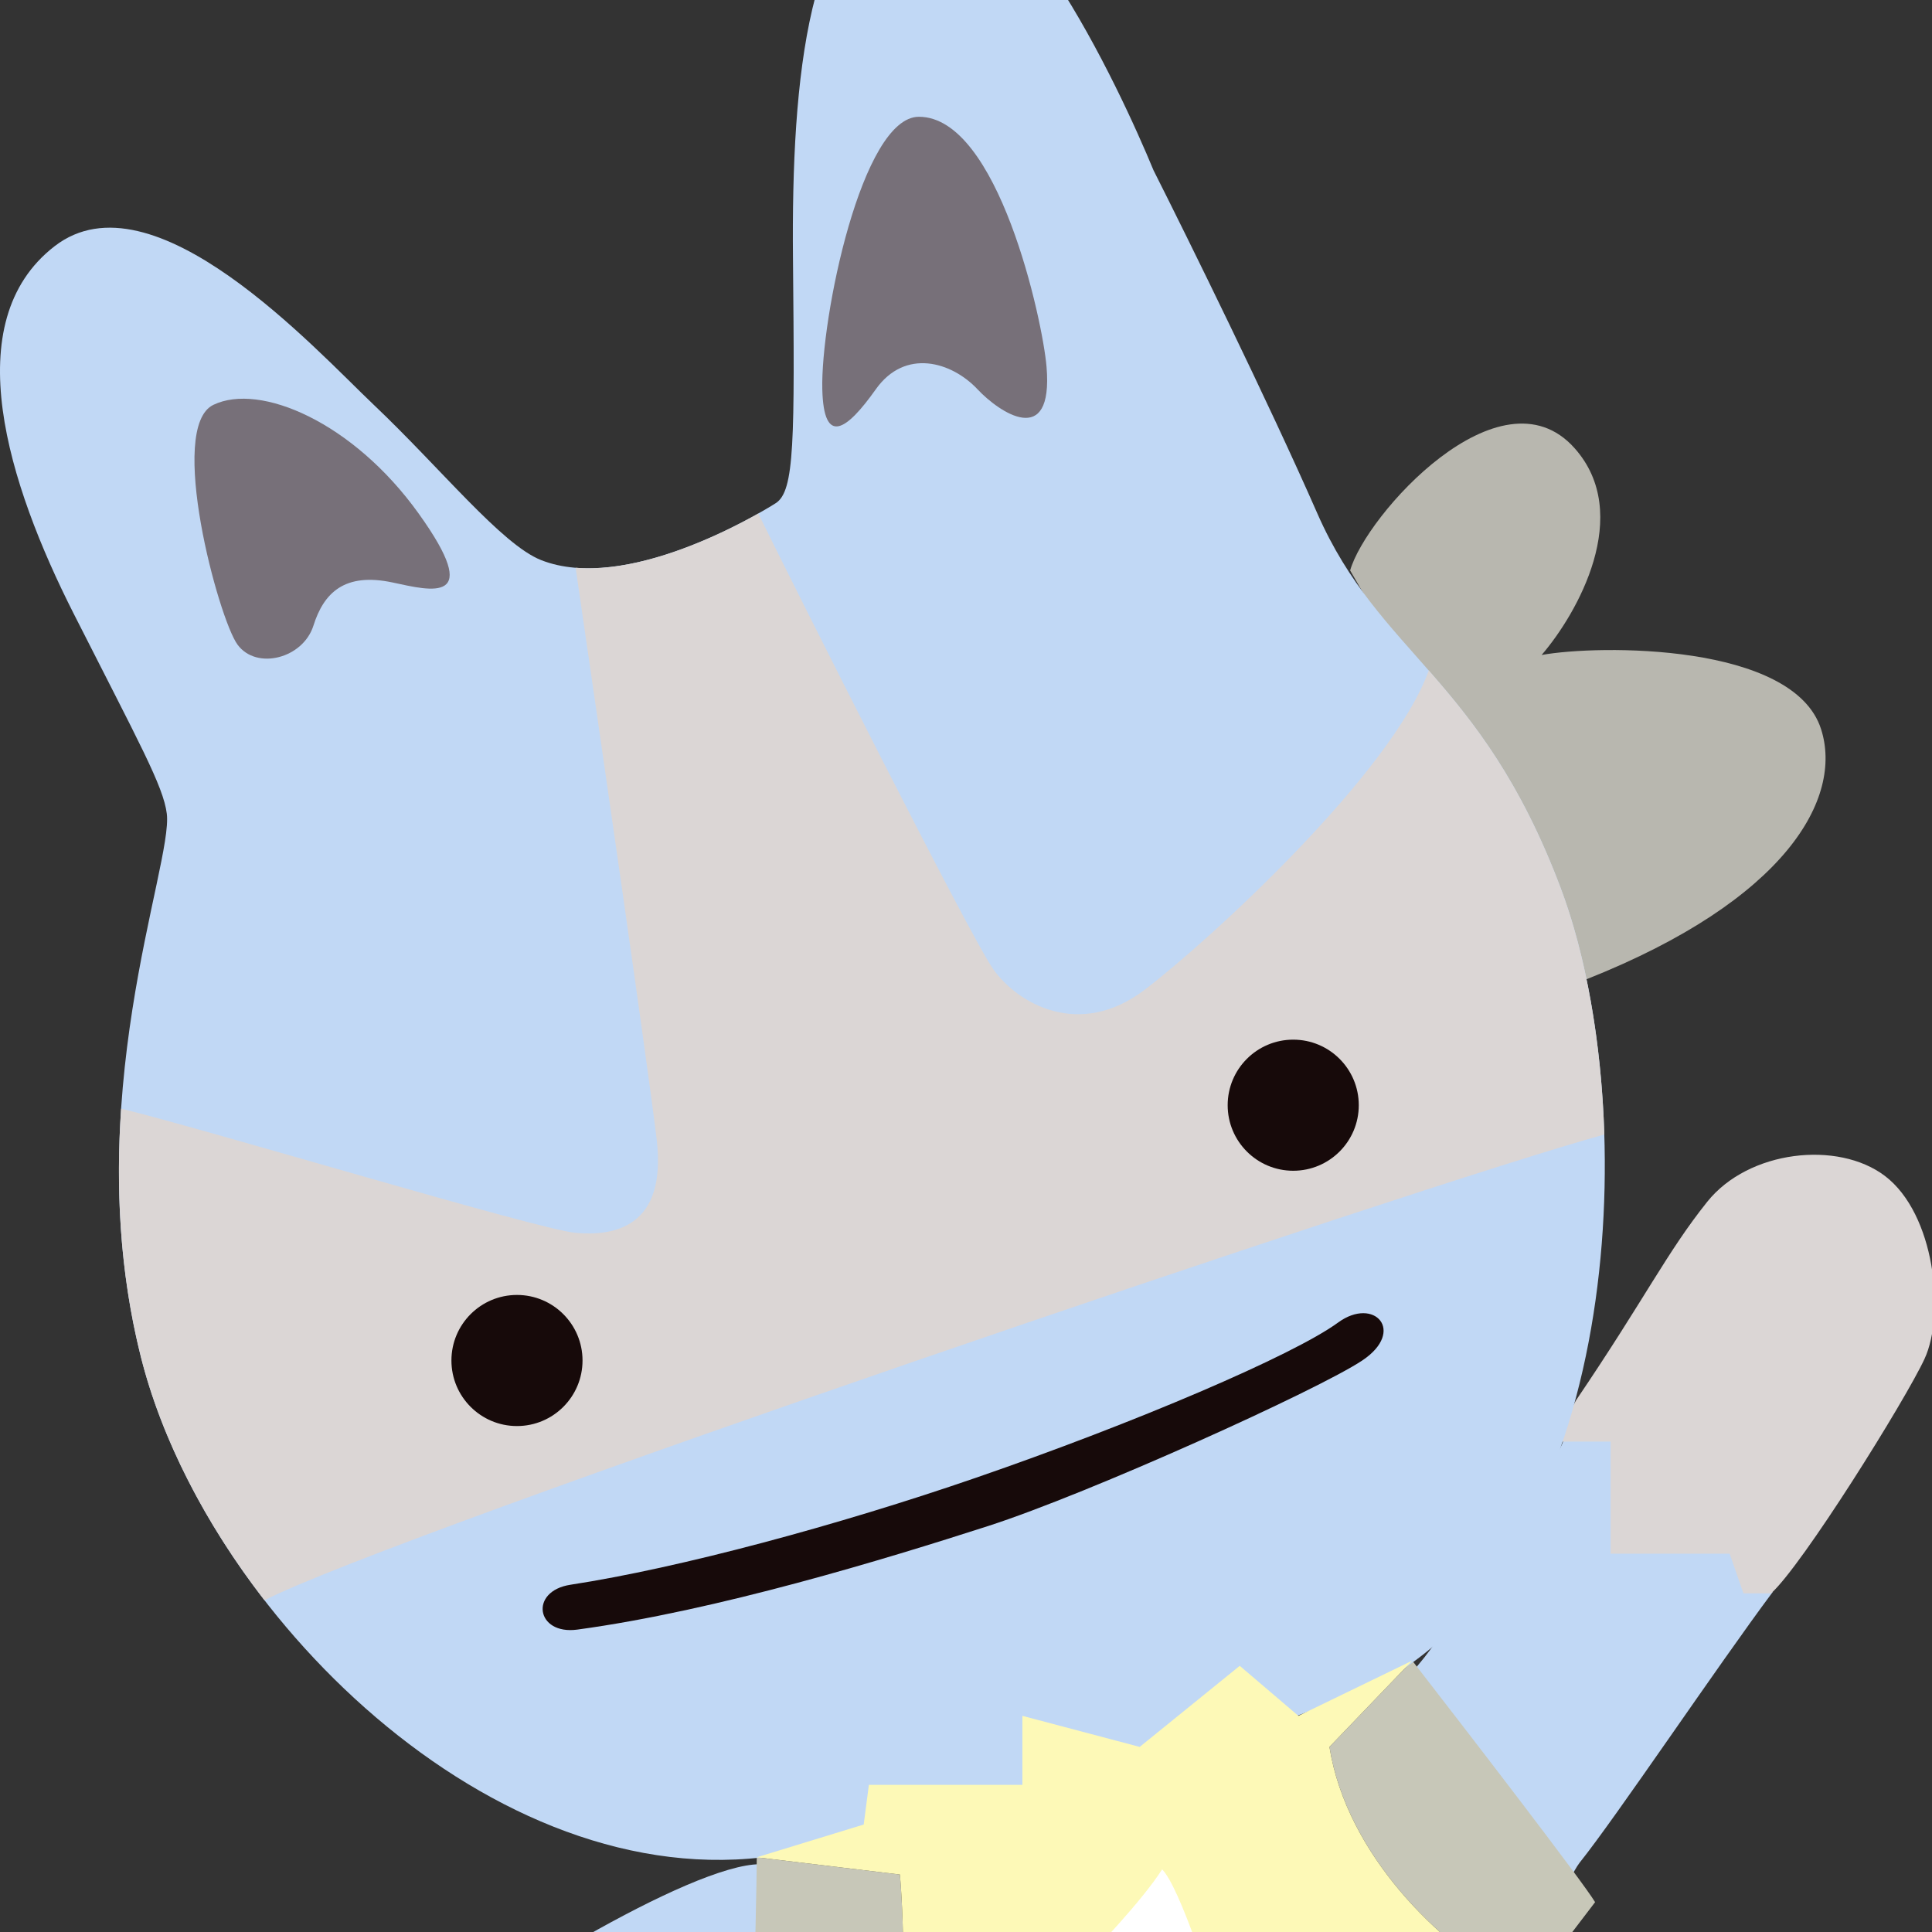
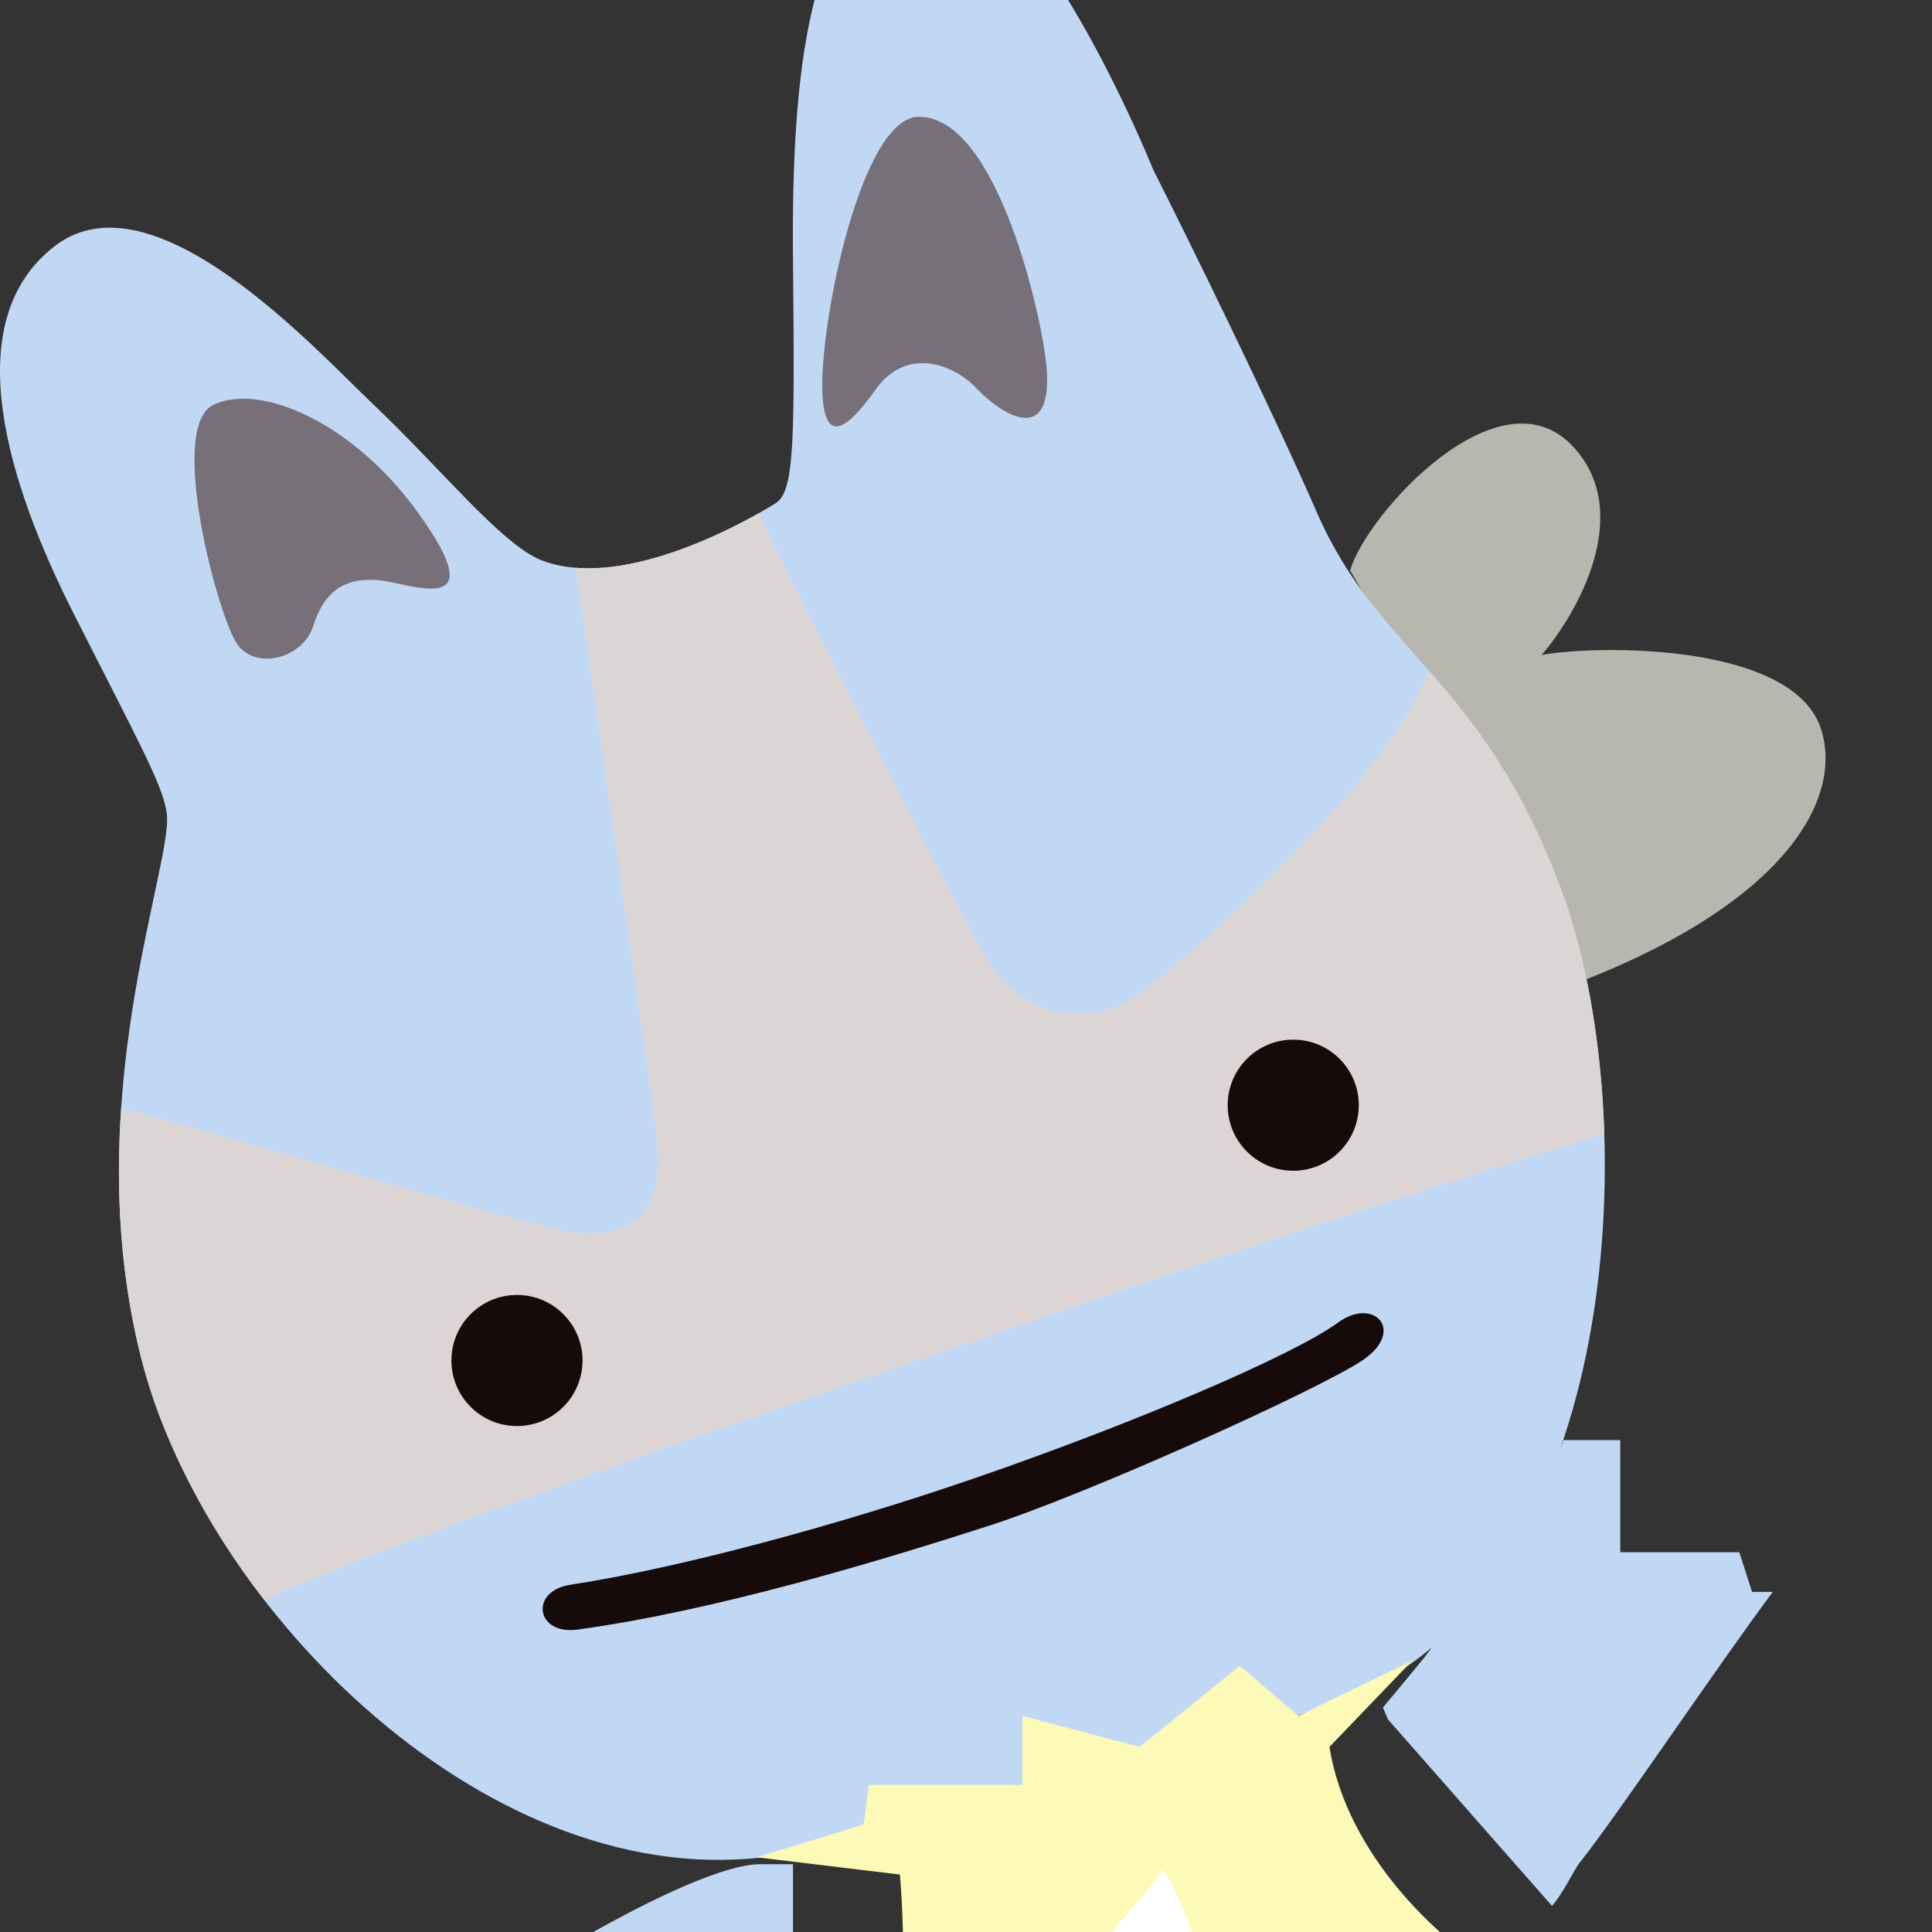
<svg xmlns="http://www.w3.org/2000/svg" fill="none" height="560" viewBox="0 0 560 560" width="560">
  <rect x="0" y="0" width="560" height="560" fill="#333333" stroke="none" />
  <clipPath id="a">
    <path d="m0 0h560v560h-560z" />
  </clipPath>
  <g clip-path="url(#a)">
-     <path d="m507.848 461.427h6c-16 21.421-45.5 65.421-56 78.5-1.503 1.871-4.834 9-8 12.5l-47.5-54-1.5-3.5c1.833-2.167 6.8-8.1 12-14.5 6.222-7.658 40.848-60.671 40.291-63h-.291c.171-.107.266-.104.291 0h16.209v32.5h34.5z" fill="#c1d8f5" />
-     <path d="m494.848 348.347c-11.696 14.619-18 28-38 57.5l-6.5 12h16.5v32.5h34.5l4 11.5h8c9-8 39-56.083 44.5-68 6-13 3-41.999-11.5-53-13.597-10.314-39.5-7.499-51.5 7.5z" fill="#dbd6d5" />
+     <path d="m507.848 461.427h6c-16 21.421-45.5 65.421-56 78.5-1.503 1.871-4.834 9-8 12.5l-47.5-54-1.5-3.5c1.833-2.167 6.8-8.1 12-14.5 6.222-7.658 40.848-60.671 40.291-63c.171-.107.266-.104.291 0h16.209v32.5h34.5z" fill="#c1d8f5" />
    <path d="m220.348 540.348h9.5v85c-3 .833-9.431 2.186-11 2.5-4.5.899-35.116 28.223-50 44h-6v-38l-52-1 2.183-33.5c.611-.508 1.217-1.008 1.817-1.5 25-20.5 85.5-57.5 105.5-57.5z" fill="#c1d8f5" />
-     <path d="m385.348 506.348 24-25c16.166 20.833 49.4 64 53 70l-14.5 19c-1.334 1.333-5.3 4-10.5 4 9 10 28.3 32.2 33.5 41-6 13-72 75.5-88.5 83.5s-77 6-88 3.5-71.5-24.5-90.5-30c.8-4.4 14-29.167 20.5-41-.834-1-3-3-5-3-2.5 0 0-75 0-90l41.5 5c3 36-2 75.5-2 75.5l31 9.5 1.5 47.5 33.5-32.5 36.5 39 11-51 32.5 20v-47l32.5-30c-19.5-10.5-47-36.5-52-68z" fill="#c7c7b8" />
    <path d="m391.348 165.348c4.5-16 43.5-59.5 65-35.5 17.2 19.2.833 48-9.5 60 16.5-3 73-3.5 81 21.5 6.4 20-10 49.5-68 72.5z" fill="#b8b7af" />
    <path d="m262.848-37.152c28.5-9.5 62 63.5 71.5 86.5 9.833 19.5 33.1 66.7 47.5 99.5 18 41 47.5 47.5 70.5 108.5s19 182.5-45 226c-13.239 8.998-100.5 42-182.5 54.5s-165.5-71-184-144.5 9.375-142.5 7.5-157.5c-1-8-8-20.5-27-58-19-37.5-34-84.5-5.5-106.5s75.502 29.873 92.5 46c19.5 18.5 37.077 40.5 48.5 45 24.5 9.651 62.5-13 68-16.5s5.5-18 5-71c-.5-53 4.5-102.5 33-112z" fill="#c1d8f5" />
    <path d="m40.848 393.348c5.95 23.641 18.626 48.317 35.813 70.5 36.687-19 337.187-121 388.359-135-.842-26.958-5.412-52.244-12.672-71.5-11.835-31.389-25.391-48.347-38.216-63-10.716 29.771-63.284 78-82.284 92.5s-37 4-44-6-57-109.5-68.054-132c-10.528 5.932-33.648 17.295-52.946 15.728 6.833 46.757 21.1 145.372 23.5 165.772 3 25.5-12.5 28-23.5 27s-107-30-131.744-36c-1.49 22.142-.598 46.807 5.744 72z" fill="#dbd6d5" />
    <path d="m250.348 528.848-31 9.5 41.5 5c3 36-2 75.5-2 75.5l31 9.5 1.5 47.5 33.5-32.5 36.5 39 11-51 32.5 20v-47l32.5-30c-19.5-10.5-47-36.5-52-68l24-25-33 16-17-14.5-29 23.5-34-9v20h-44.5z" fill="#fdf9b7" />
    <path d="m311.348 571.348c6.166-6.167 19.9-20.7 25.5-29.5 5 5 14.5 34 18.5 48.5-6.4 0-32-12.667-44-19z" fill="#fff" />
    <path d="m121.348 148.848c-19-26.5-46-38-59.5-31.5s1.5 62 7 69.5 19 4 22-5.5 9-15.5 23-12.5c11.2 2.4 26.5 6.5 7.5-20z" fill="#777079" />
    <path d="m238.348 112.848c-.5-20.5 11.432-79 28-79 23-0 35.875 59 37 72.5 2 24-13.835 13.076-20 6.5-7.5-8-21-12-29.5 0s-15.097 16.5-15.5 0z" fill="#777079" />
    <g fill="#170a0a">
      <circle cx="149.848" cy="394.348" r="19" />
      <circle cx="374.848" cy="320.348" r="19" />
      <path d="m394.848 394.348c12.749-8.5 3.5-18.673-7-11-13 9.5-58.991 29.138-105 44.999-39.748 13.703-85.751 26.134-117.5 31-12 1.84-10 14.63 2 13 40.5-5.5 89.5-20.5 119-30s95.75-39.499 108.5-47.999z" />
    </g>
  </g>
</svg>